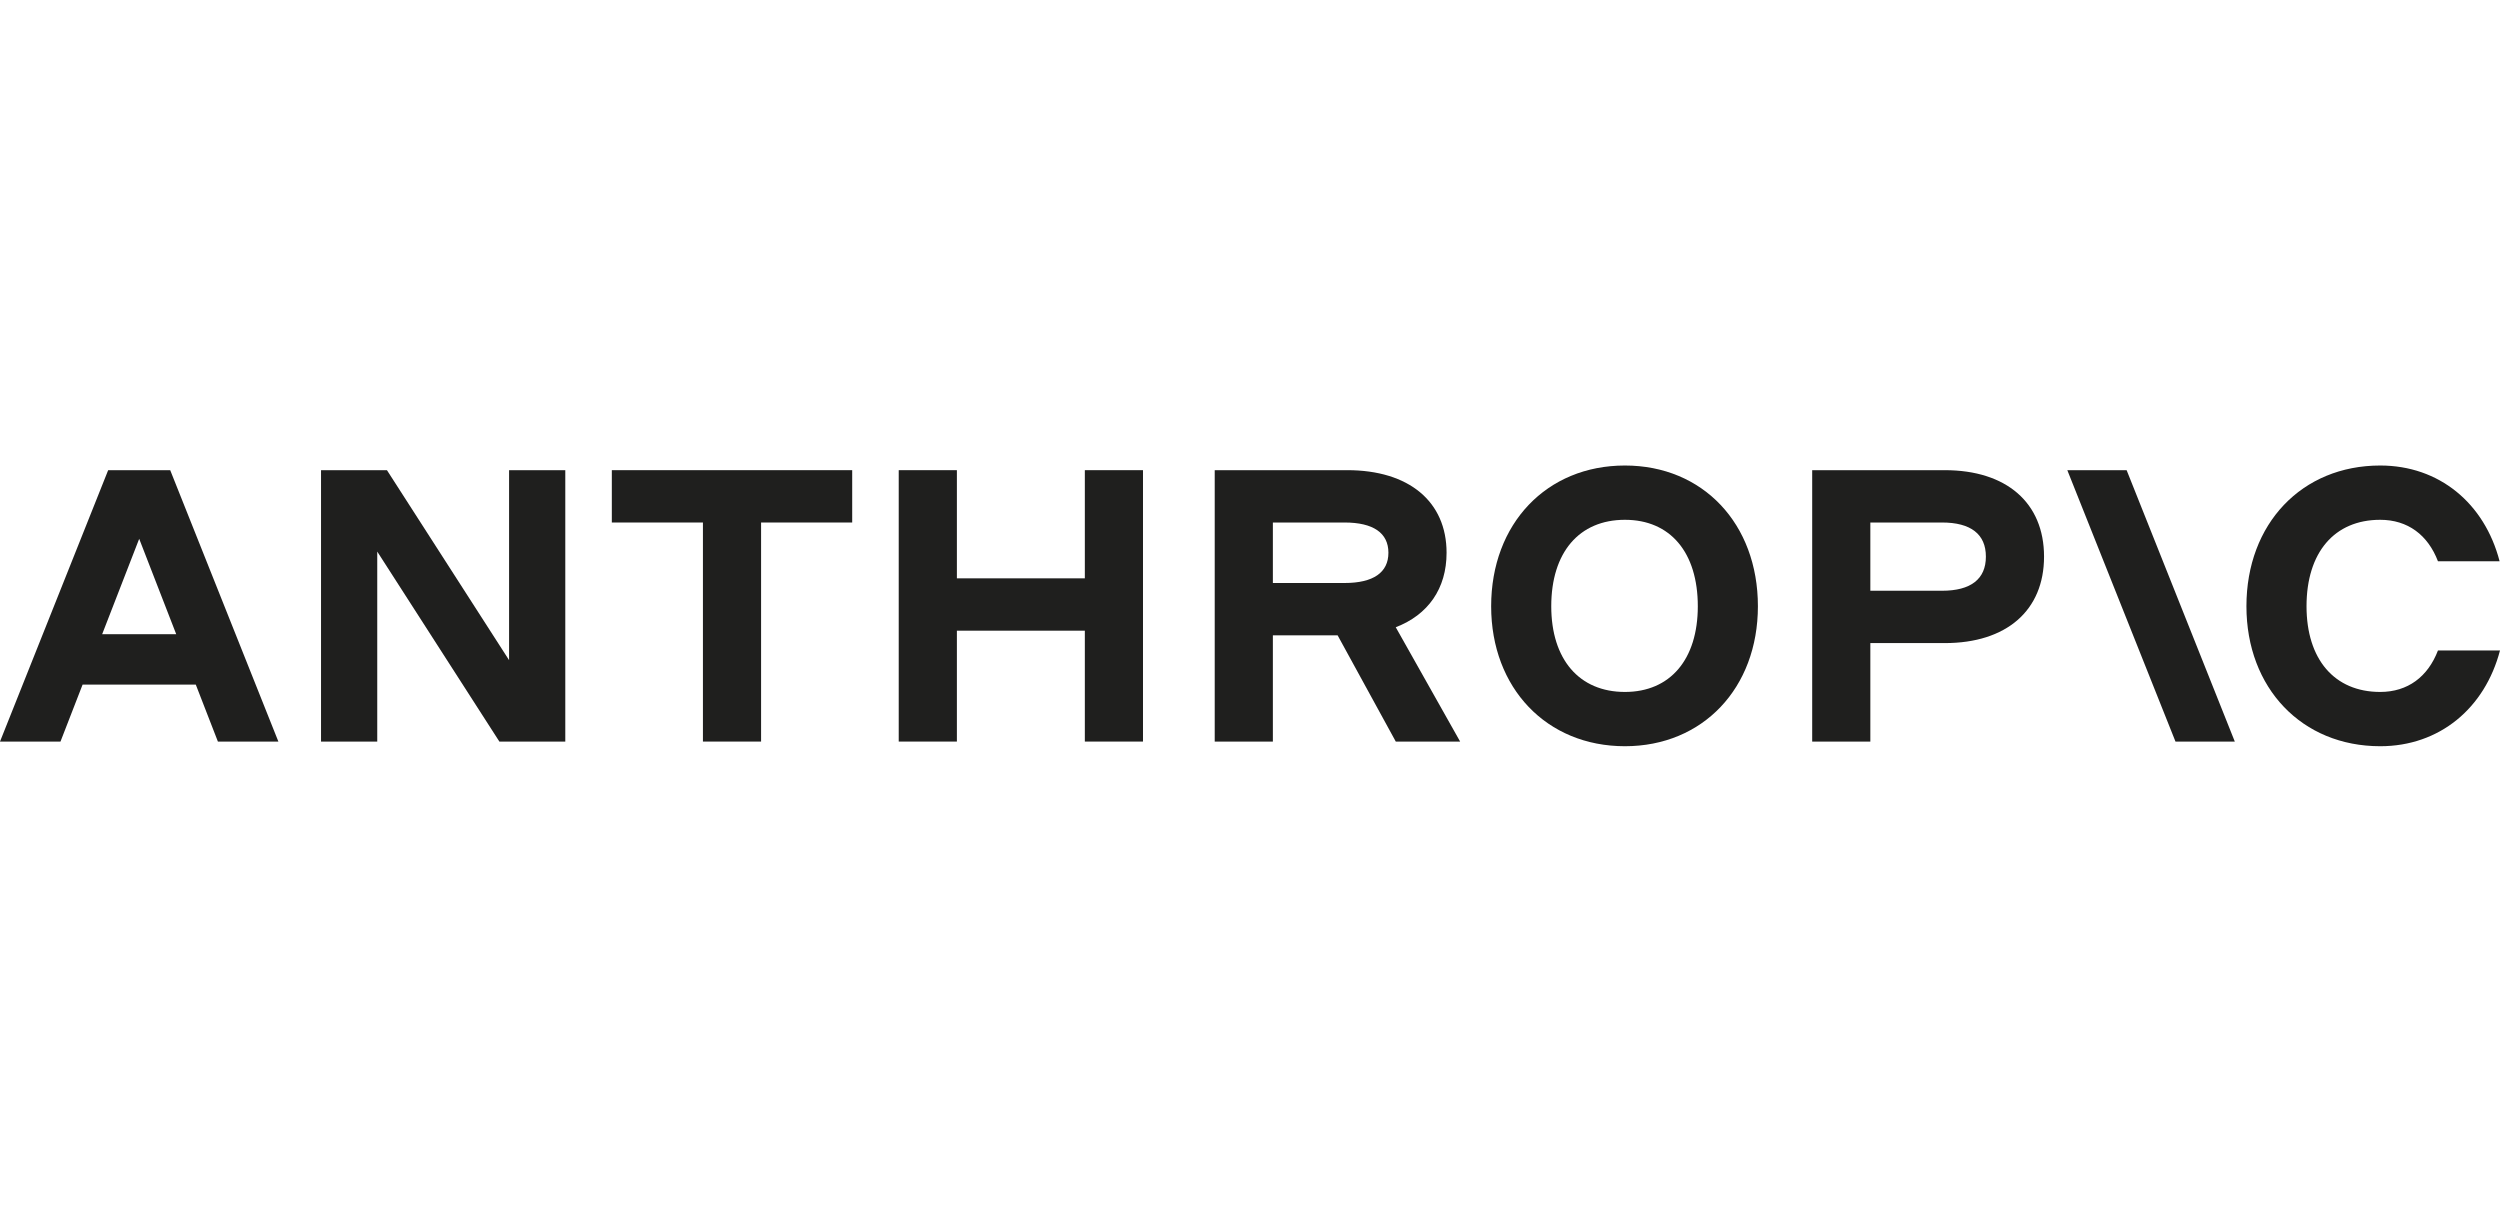
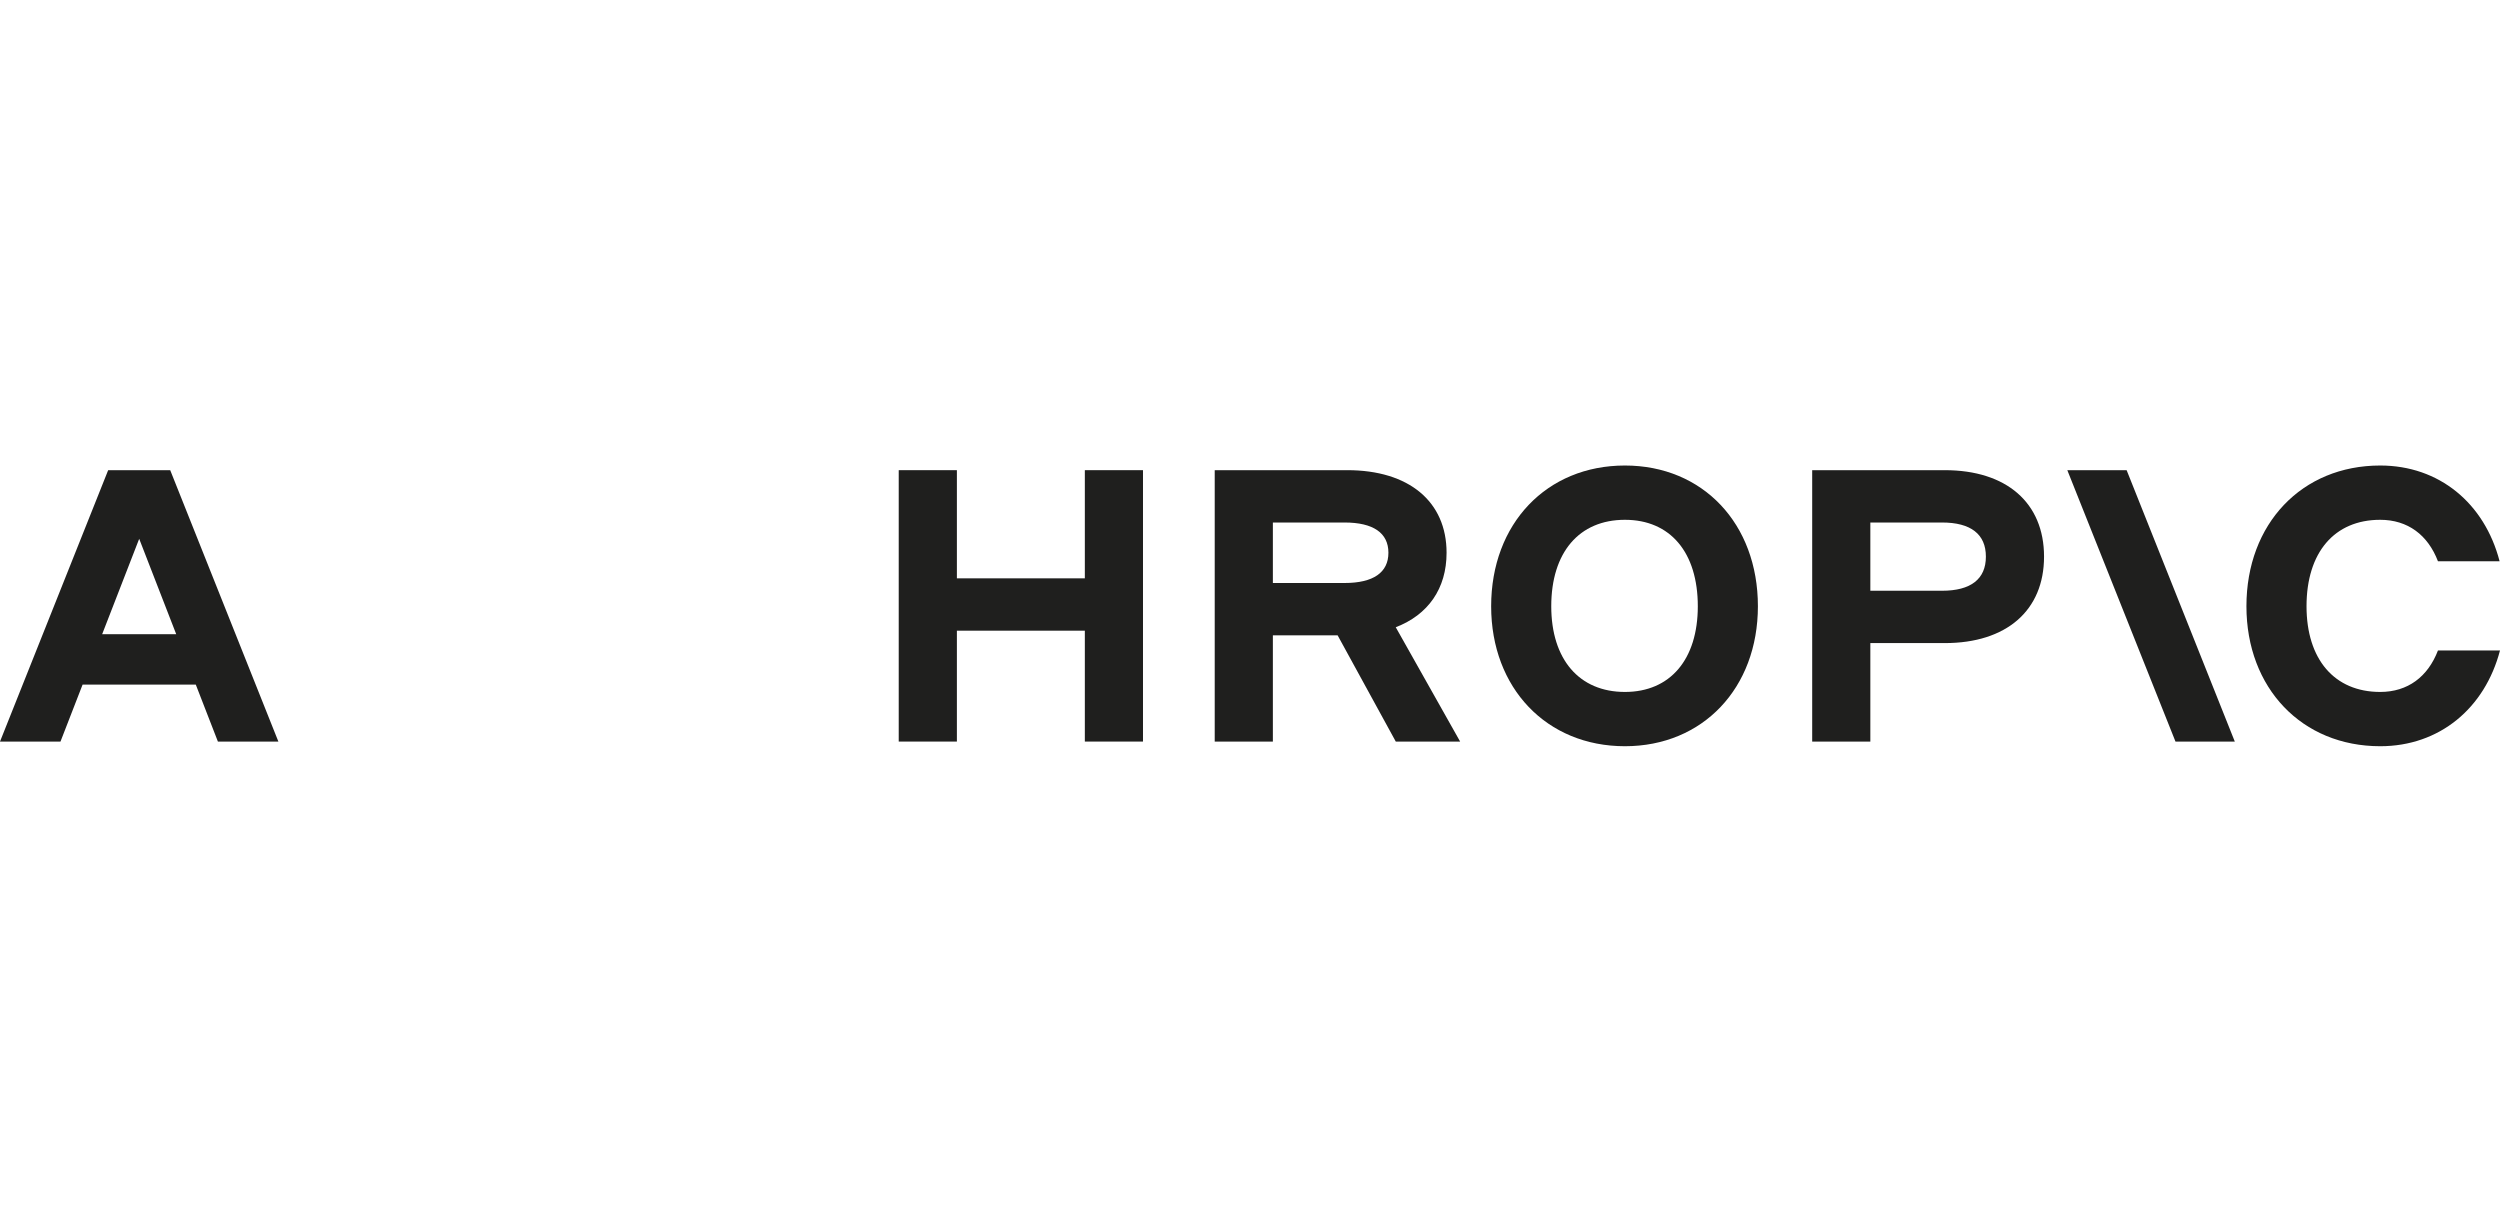
<svg xmlns="http://www.w3.org/2000/svg" width="290" height="140" viewBox="0 0 290 140" fill="none">
-   <path d="M70.971 60.611H81.54V86.022H88.286V60.611H98.855V54.54H70.971V60.611Z" fill="#1F1F1E" />
-   <path d="M59.053 76.578L44.885 54.54H37.239V86.022H43.761V63.984L57.928 86.022H65.574V54.54H59.053V76.578Z" fill="#1F1F1E" />
  <path d="M125.841 67.088H110.999V54.54H104.252V86.022H110.999V73.159H125.841V86.022H132.587V54.54H125.841V67.088Z" fill="#1F1F1E" />
  <path d="M12.548 54.54L0 86.022H7.016L9.582 79.411H22.71L25.276 86.022H32.292L19.744 54.54H12.548ZM11.852 73.564L16.146 62.5L20.44 73.564H11.852Z" fill="#1F1F1E" />
  <path d="M188.491 54C179.406 54 172.974 60.746 172.974 70.326C172.974 79.816 179.406 86.562 188.491 86.562C197.531 86.562 203.917 79.816 203.917 70.326C203.917 60.746 197.531 54 188.491 54ZM188.491 80.266C183.184 80.266 179.946 76.488 179.946 70.326C179.946 64.074 183.184 60.297 188.491 60.297C193.753 60.297 196.946 64.074 196.946 70.326C196.946 76.488 193.753 80.266 188.491 80.266Z" fill="#1F1F1E" />
  <path d="M282.804 75.453C281.634 78.511 279.296 80.266 276.102 80.266C270.795 80.266 267.557 76.488 267.557 70.326C267.557 64.074 270.795 60.297 276.102 60.297C279.296 60.297 281.634 62.05 282.804 65.109H289.955C288.202 58.363 282.939 54 276.102 54C267.017 54 260.586 60.746 260.586 70.326C260.586 79.816 267.017 86.562 276.102 86.562C282.984 86.562 288.244 82.154 290 75.453H282.804Z" fill="#1F1F1E" />
  <path d="M239.808 54.54L252.356 86.022H259.237L246.689 54.54H239.808Z" fill="#1F1F1E" />
  <path d="M225.595 54.54H210.214V86.022H216.96V74.599H225.595C232.746 74.599 237.109 70.821 237.109 64.569C237.109 58.318 232.746 54.54 225.595 54.54ZM225.28 68.527H216.96V60.611H225.28C228.609 60.611 230.363 61.961 230.363 64.569C230.363 67.178 228.609 68.527 225.28 68.527Z" fill="#1F1F1E" />
  <path d="M167.802 64.119C167.802 58.183 163.44 54.54 156.289 54.54H140.907V86.022H147.653V73.699H155.164L161.91 86.022H169.376L161.906 72.76C165.656 71.319 167.802 68.284 167.802 64.119ZM147.653 60.611H155.974C159.302 60.611 161.056 61.825 161.056 64.119C161.056 66.413 159.302 67.628 155.974 67.628H147.653V60.611Z" fill="#1F1F1E" />
</svg>